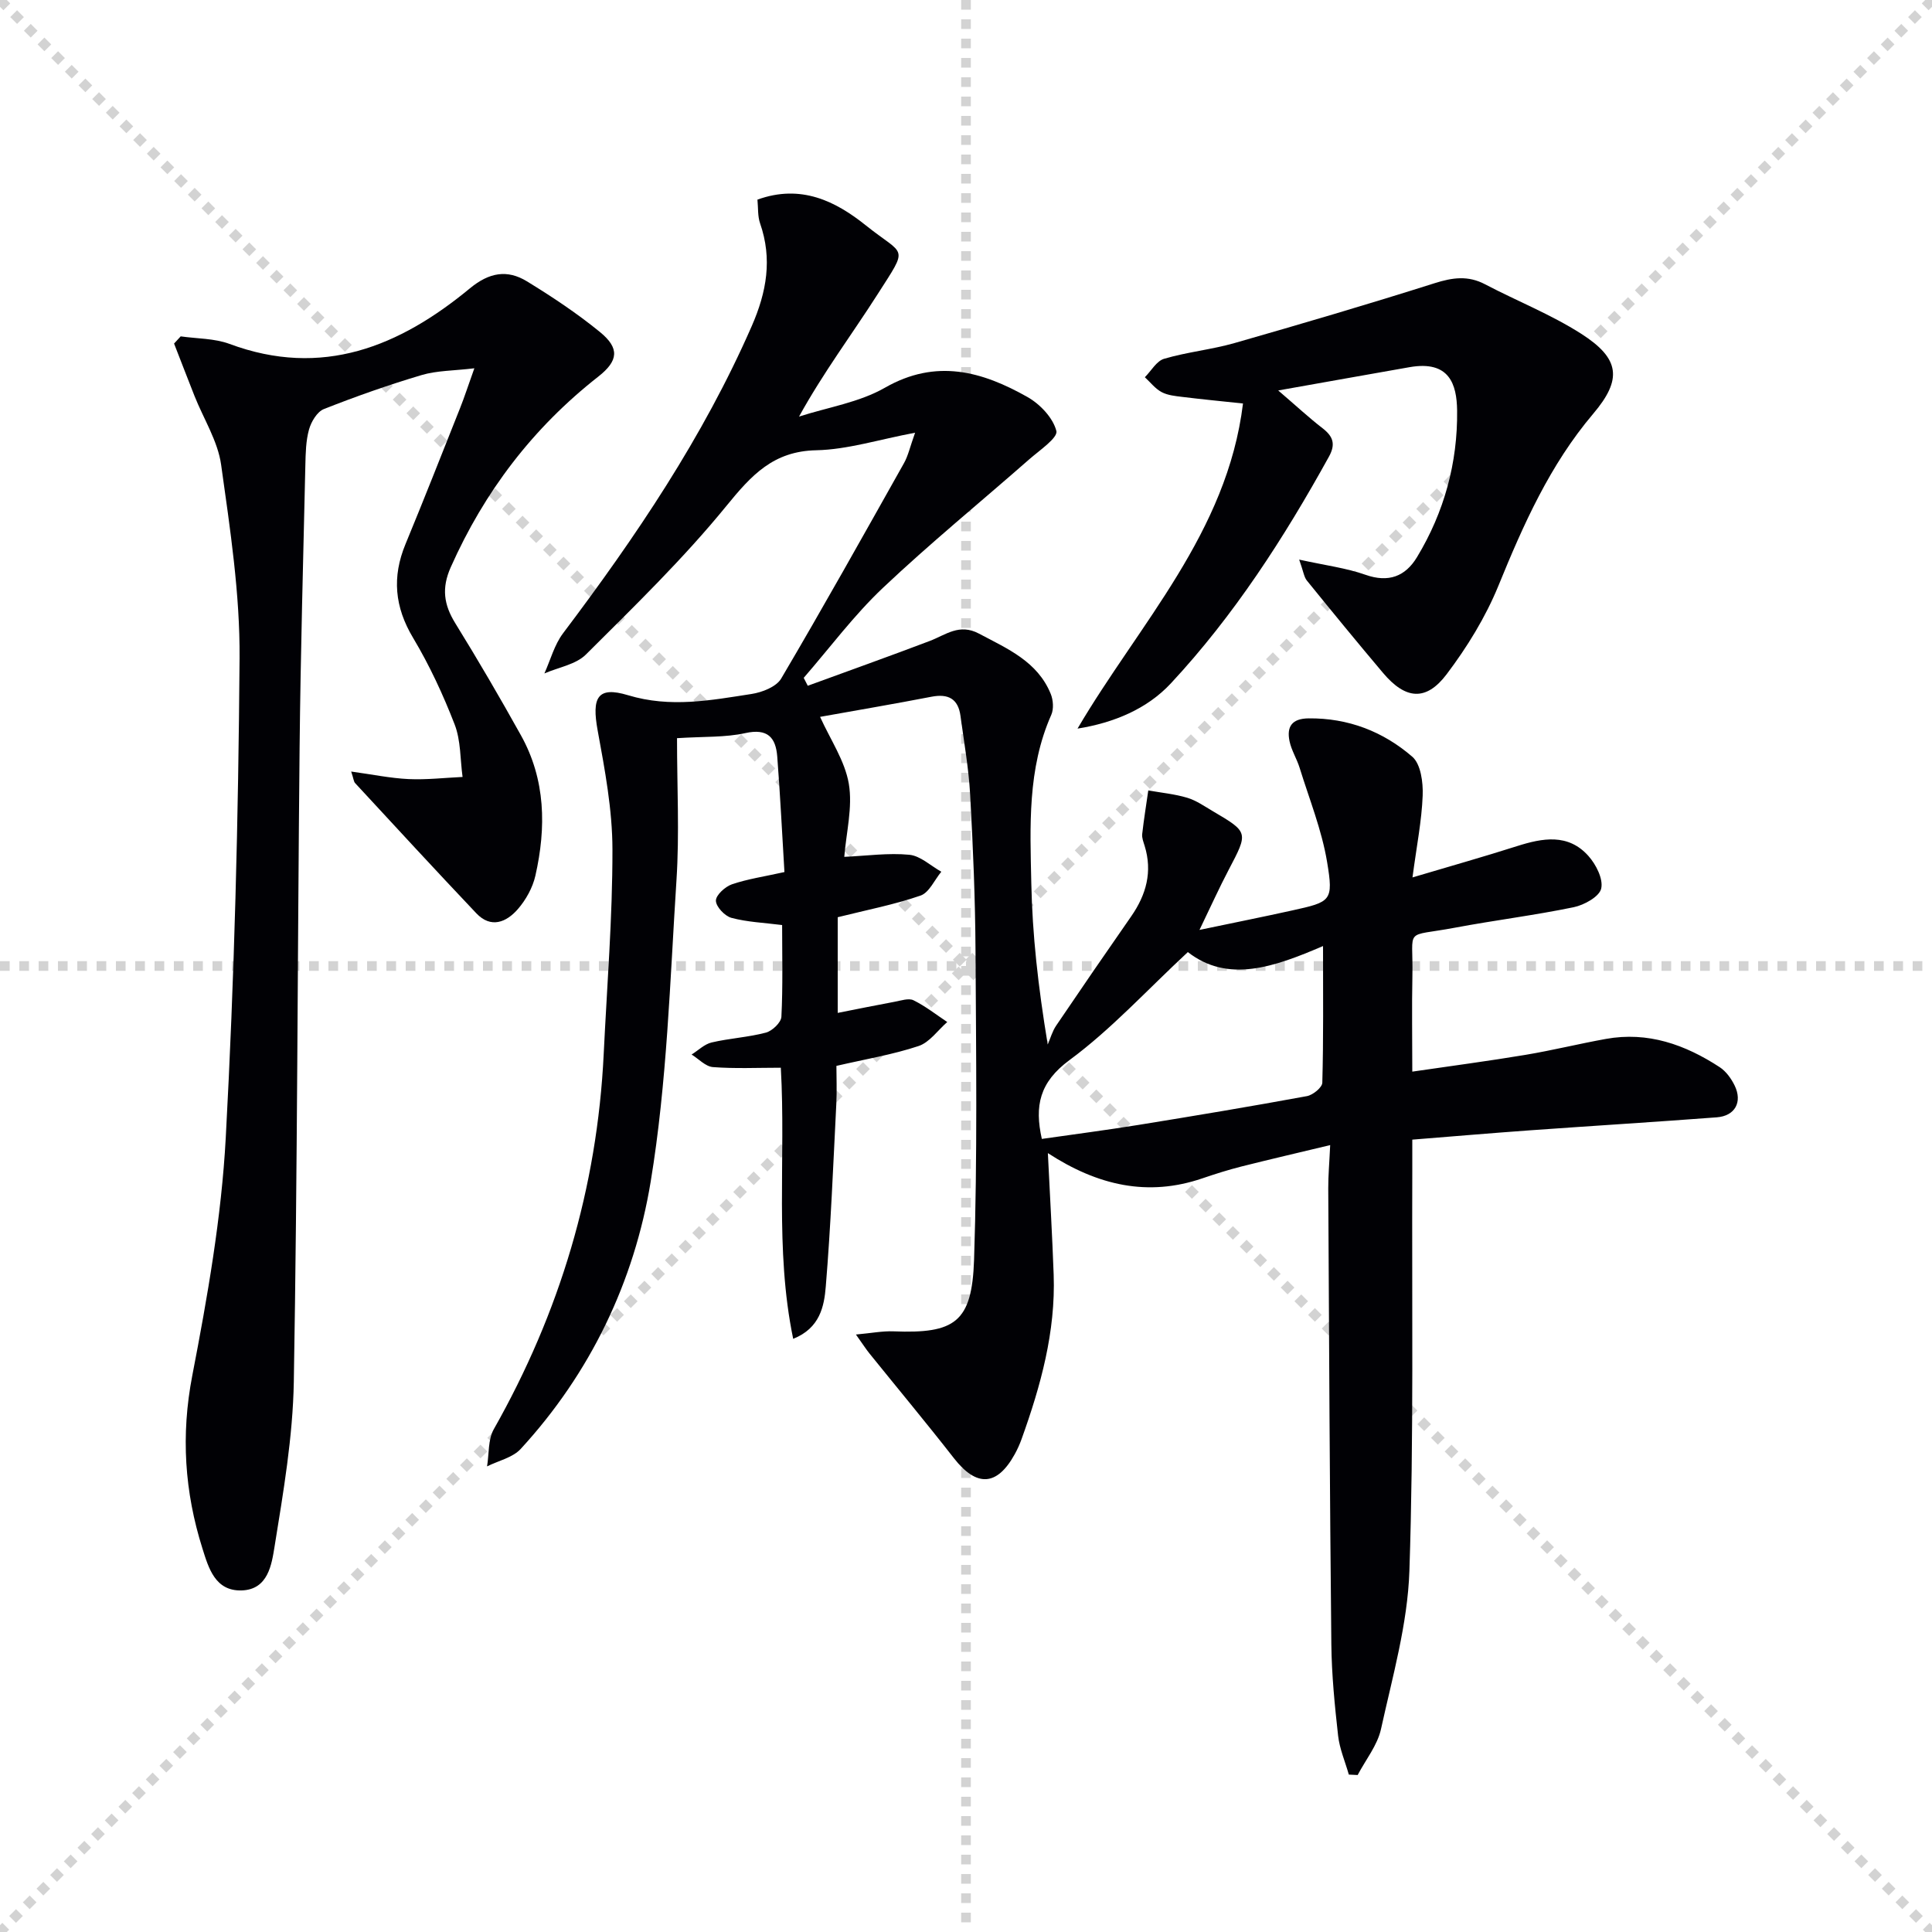
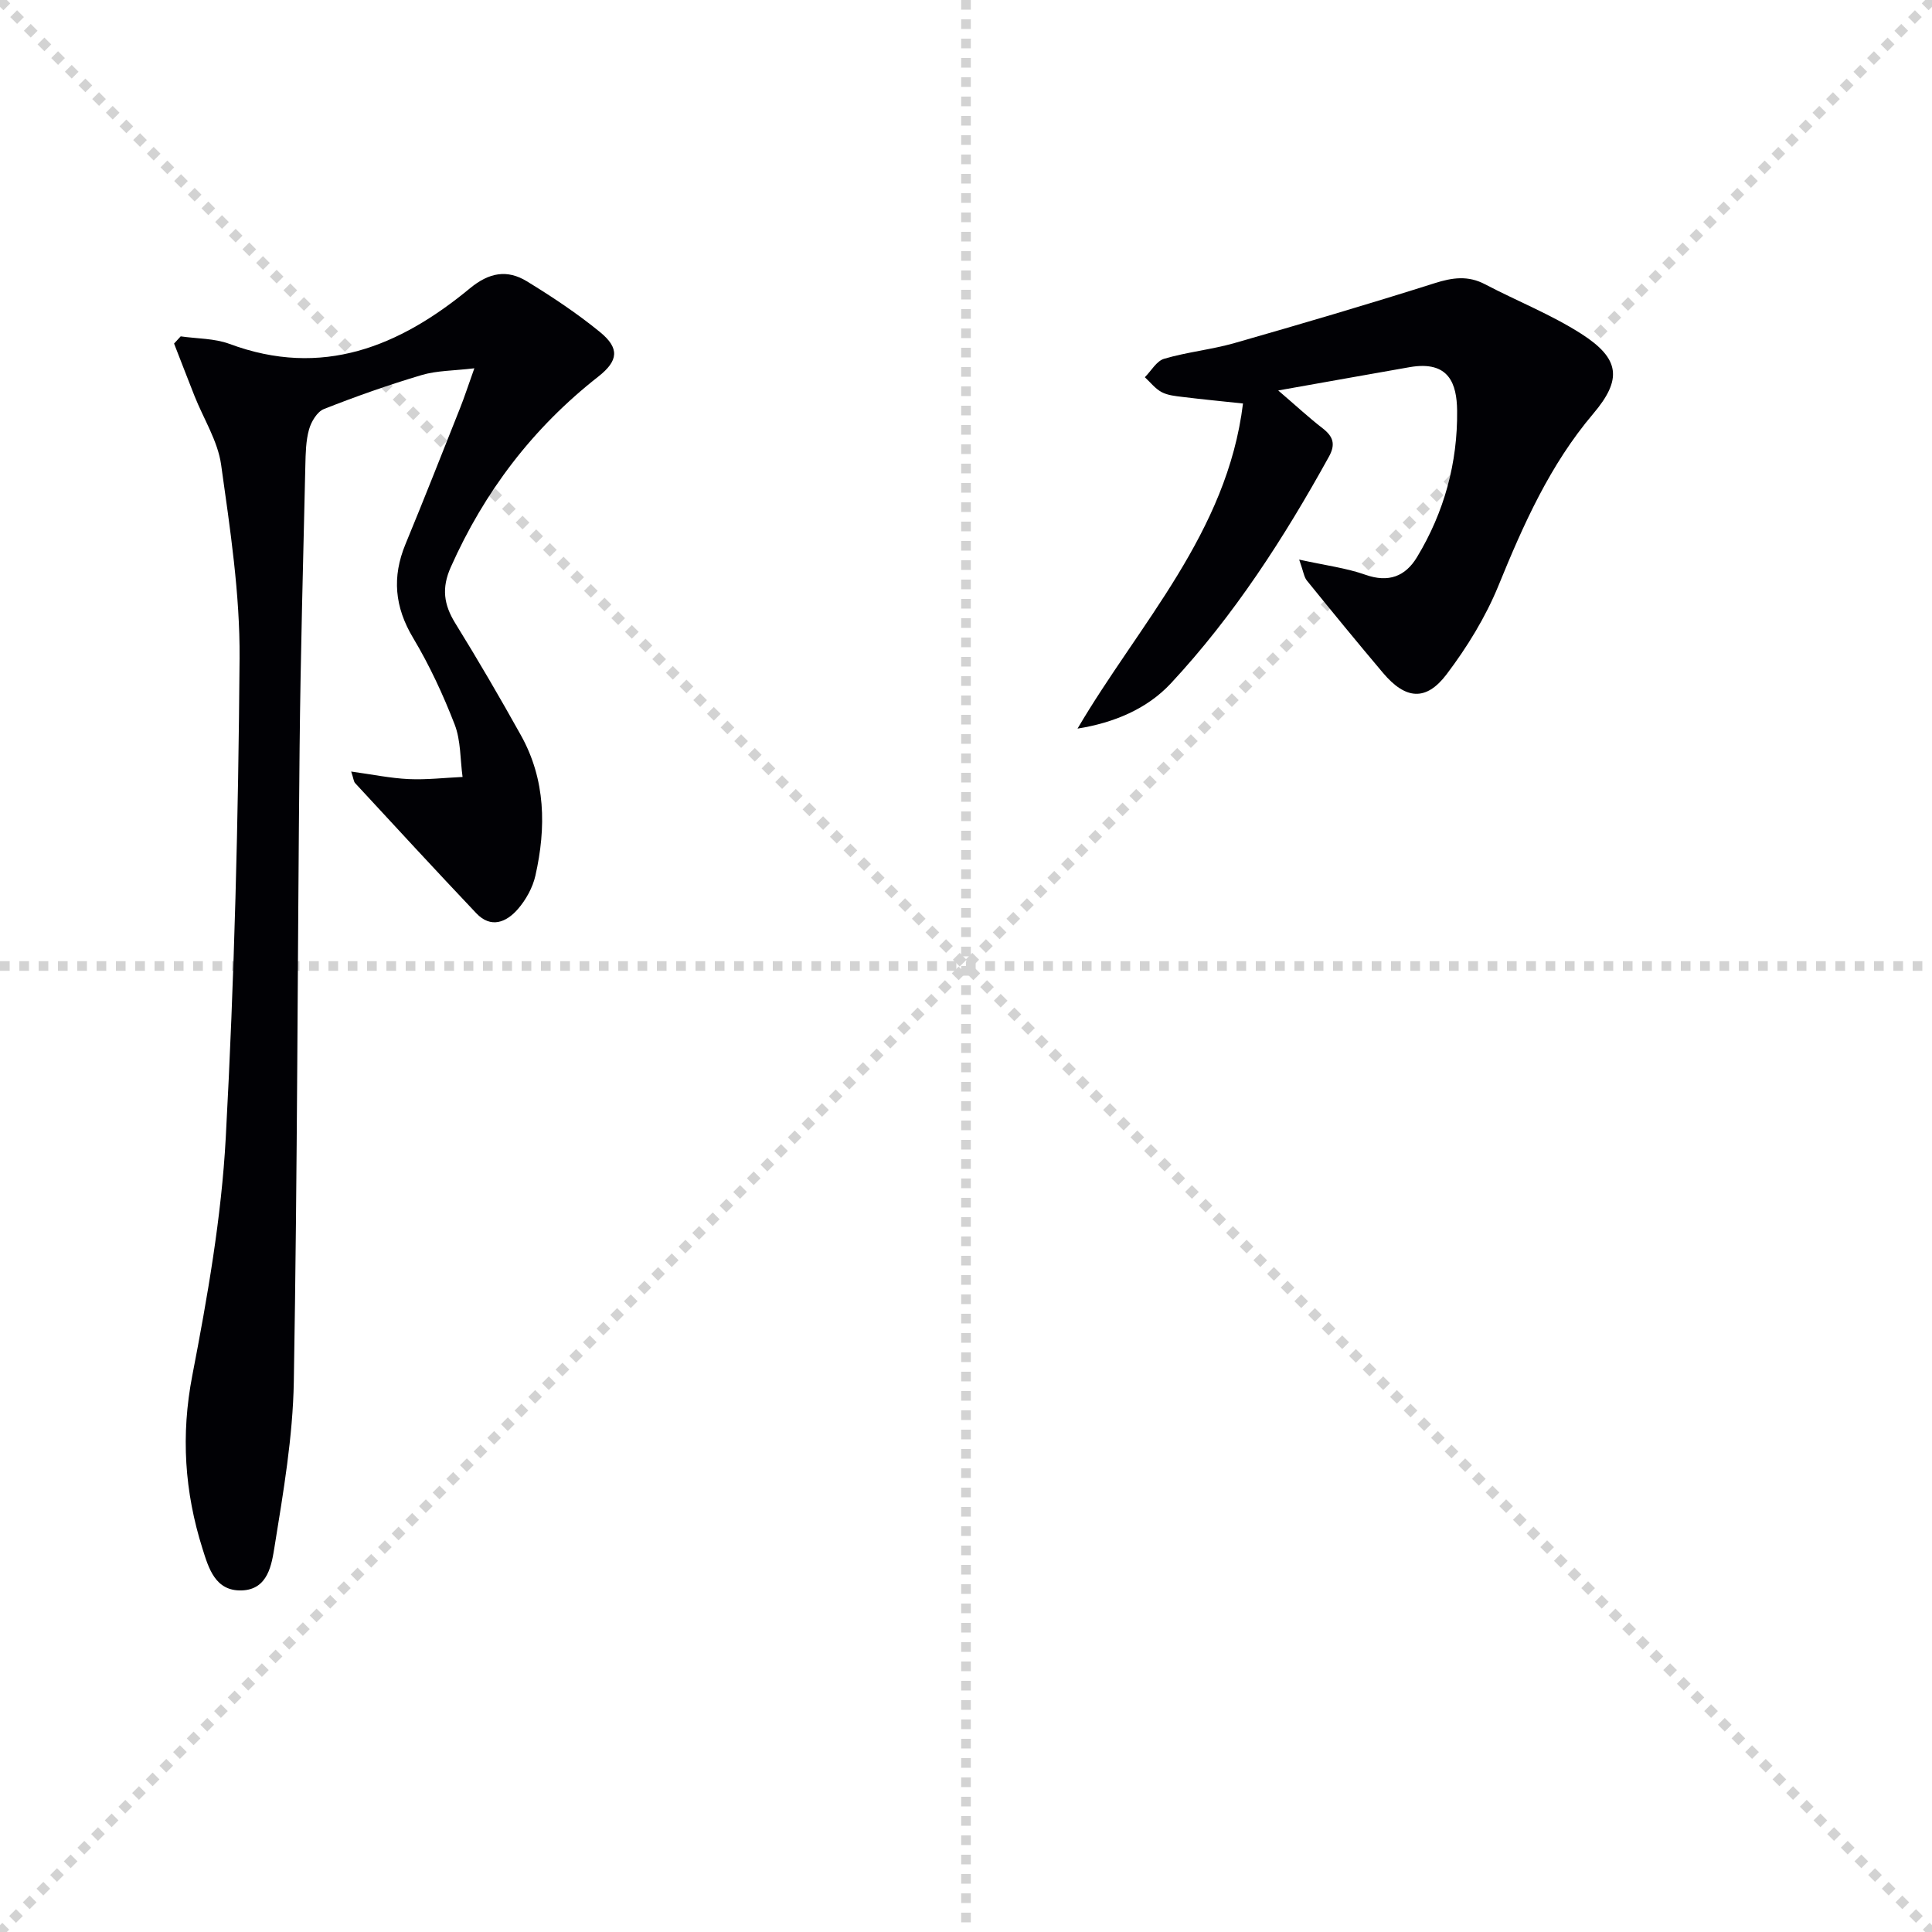
<svg xmlns="http://www.w3.org/2000/svg" enable-background="new 0 0 400 400" viewBox="0 0 400 400">
  <g stroke="lightgray" stroke-dasharray="1,1" stroke-width="1" transform="scale(2, 2)">
    <line x1="0" y1="0" x2="200" y2="200" />
    <line x1="200" y1="0" x2="0" y2="200" />
    <line x1="100" y1="0" x2="100" y2="200" />
    <line x1="0" y1="100" x2="200" y2="100" />
  </g>
  <g fill="#010105">
-     <path d="m164.22 277.19c-3.86-18.66-1.49-37.13-2.56-56.13-4.84 0-9.47.22-14.06-.13-1.53-.12-2.94-1.69-4.41-2.6 1.38-.86 2.65-2.15 4.15-2.5 3.71-.87 7.57-1.07 11.24-2.04 1.31-.35 3.14-2.09 3.2-3.28.32-6.29.15-12.6.15-18.99-3.75-.48-7.23-.61-10.5-1.49-1.37-.37-3.19-2.3-3.21-3.55-.02-1.14 1.9-2.9 3.31-3.39 3.25-1.11 6.71-1.61 10.88-2.54-.49-8.09-.88-16.02-1.49-23.93-.31-3.94-2-5.86-6.61-4.84-4.14.92-8.54.69-14.14 1.05 0 10.1.51 19.76-.11 29.34-1.35 20.88-1.95 41.95-5.35 62.52-3.41 20.66-12.45 39.57-26.9 55.29-1.66 1.81-4.61 2.44-6.97 3.62.43-2.58.18-5.55 1.39-7.69 13.67-24.14 21.42-49.97 22.76-77.7.68-14.11 1.83-28.23 1.81-42.35-.01-8.21-1.57-16.49-3.06-24.62-1.25-6.82-.07-9.23 6.3-7.3 8.77 2.65 17.09 1.05 25.56-.26 2.2-.34 5.13-1.48 6.14-3.2 8.69-14.74 17.04-29.68 25.42-44.59.86-1.52 1.23-3.32 2.3-6.3-7.57 1.42-13.99 3.49-20.45 3.63-8.92.18-13.43 5.17-18.61 11.52-8.89 10.91-19.08 20.8-29.08 30.76-2.09 2.09-5.7 2.66-8.61 3.93 1.26-2.79 2.06-5.92 3.86-8.31 15.06-19.97 29-40.58 39.08-63.63 3.08-7.05 4.28-13.87 1.72-21.24-.52-1.49-.38-3.2-.55-4.92 8.99-3.25 16.15.29 22.45 5.34 8.11 6.5 8.96 4.02 2.41 14.28-5.26 8.24-11.16 16.08-16.25 25.3 5.97-1.93 12.47-2.93 17.79-5.98 10.6-6.07 20.12-3.38 29.51 1.93 2.6 1.47 5.3 4.32 5.98 7.03.35 1.41-3.5 4.01-5.62 5.87-10.1 8.87-20.53 17.38-30.29 26.61-5.99 5.66-10.97 12.38-16.4 18.63.28.55.56 1.09.84 1.64 8.42-3.08 16.86-6.09 25.24-9.27 3.32-1.26 6.12-3.7 10.2-1.53 5.91 3.14 12.13 5.76 14.87 12.5.51 1.26.64 3.1.11 4.31-4.97 11.21-4.39 23.11-4.14 34.85.22 10.62 1.38 21.22 3.4 33.41.57-1.31.96-2.75 1.75-3.91 5.13-7.58 10.31-15.12 15.54-22.63 3.11-4.48 4.43-9.24 2.77-14.6-.24-.79-.59-1.64-.5-2.43.34-3.02.83-6.02 1.26-9.03 2.7.48 5.46.74 8.07 1.52 1.87.56 3.56 1.76 5.28 2.77 7.44 4.38 7.38 4.37 3.27 12.19-1.92 3.65-3.62 7.43-6.02 12.4 7.15-1.5 13.18-2.7 19.18-4.03 8.05-1.78 8.59-1.92 7.24-10.04-1.1-6.62-3.68-13.01-5.68-19.47-.58-1.89-1.71-3.64-2.1-5.55-.61-2.96.46-4.67 3.94-4.71 8.22-.09 15.45 2.73 21.48 7.94 1.76 1.52 2.26 5.33 2.15 8.04-.2 5.24-1.25 10.44-2.11 16.95 7.8-2.32 14.75-4.28 21.62-6.47 5.33-1.7 10.61-2.66 14.79 2.01 1.58 1.76 3.12 4.78 2.66 6.77-.38 1.67-3.52 3.41-5.7 3.86-8.12 1.68-16.38 2.7-24.53 4.23-10.84 2.04-8.64-.31-8.86 10.1-.13 6.3-.02 12.61-.02 19.71 8.22-1.2 15.87-2.21 23.47-3.48 5.56-.93 11.05-2.29 16.6-3.29 8.71-1.58 16.43 1.18 23.58 5.85 1.31.86 2.39 2.36 3.09 3.8 1.66 3.42.08 6.29-3.69 6.58-12.93.98-25.87 1.77-38.8 2.7-7.94.57-15.87 1.25-24.25 1.92 0 2.4.01 4.37 0 6.34-.11 27.66.32 55.34-.6 82.97-.37 10.97-3.5 21.89-5.88 32.73-.74 3.36-3.17 6.35-4.83 9.51-.61-.03-1.22-.06-1.83-.09-.76-2.68-1.91-5.32-2.22-8.05-.7-6.27-1.33-12.59-1.4-18.9-.33-31.48-.47-62.96-.64-94.44-.01-2.62.23-5.25.4-8.94-6.41 1.54-12.42 2.93-18.41 4.44-2.73.69-5.43 1.55-8.1 2.46-11.2 3.81-21.55 1.52-31.94-5.24.44 9.02.91 17.08 1.2 25.15.42 11.84-2.68 23.02-6.63 34.02-.39 1.09-.87 2.16-1.43 3.17-3.67 6.65-7.9 6.83-12.58.84-5.71-7.32-11.66-14.46-17.49-21.69-.71-.88-1.32-1.84-2.81-3.93 3.21-.29 5.5-.75 7.77-.66 12.72.5 16.26-1.85 16.69-14.83.7-21.27.42-42.57.3-63.85-.06-10.81-.51-21.62-1.11-32.42-.3-5.46-1.27-10.88-2-16.31-.48-3.55-2.52-4.65-6-3.98-7.64 1.48-15.32 2.78-23.07 4.17 2.12 4.7 5.14 9.09 5.95 13.86.82 4.86-.54 10.09-.94 15.12 4.68-.21 9.12-.85 13.46-.43 2.3.22 4.42 2.28 6.63 3.51-1.41 1.7-2.51 4.32-4.3 4.94-5.42 1.87-11.1 2.97-17.15 4.48v19.81c4.05-.8 7.92-1.59 11.81-2.31 1.3-.24 2.89-.8 3.89-.3 2.47 1.22 4.67 2.96 6.98 4.5-1.96 1.71-3.66 4.21-5.94 4.97-5.32 1.77-10.92 2.7-17.01 4.11 0 2.3.12 5.08-.02 7.85-.64 12.61-1.14 25.23-2.18 37.81-.33 4.1-1.2 8.64-6.75 10.85zm81.71-80.07c-8.53 7.93-15.88 16-24.49 22.35-6.24 4.6-7.27 9.51-5.74 16.33 6.7-.96 13.41-1.83 20.08-2.91 11.62-1.88 23.23-3.82 34.81-5.95 1.24-.23 3.15-1.79 3.18-2.77.25-9.07.15-18.15.15-28.3-10.17 4.37-19.66 7.73-27.99 1.25z" />
    <path d="m37.41 69.64c3.38.49 6.97.4 10.1 1.56 19.2 7.14 35.21.54 49.79-11.51 3.98-3.29 7.72-3.93 11.78-1.45 5.23 3.2 10.38 6.62 15.12 10.49 4.12 3.36 3.85 5.96-.34 9.25-13.51 10.59-23.56 23.77-30.54 39.46-1.92 4.32-1.44 7.74.94 11.59 4.71 7.62 9.23 15.37 13.59 23.2 5.13 9.2 5.25 19.1 3 29.06-.56 2.48-1.96 5.01-3.64 6.94-2.36 2.71-5.56 4.06-8.6.85-8.44-8.91-16.76-17.94-25.09-26.95-.29-.32-.31-.88-.81-2.39 4.32.59 8.09 1.38 11.89 1.56 3.71.17 7.45-.27 11.17-.44-.5-3.64-.35-7.54-1.64-10.87-2.39-6.17-5.21-12.25-8.6-17.92-3.83-6.4-4.39-12.61-1.58-19.41 3.87-9.36 7.58-18.8 11.32-28.21.9-2.26 1.64-4.58 2.94-8.2-4.31.52-7.77.46-10.94 1.41-6.83 2.03-13.58 4.41-20.21 7.03-1.4.55-2.63 2.62-3.08 4.23-.66 2.36-.7 4.93-.76 7.41-.44 19.47-.99 38.94-1.19 58.41-.44 43.79-.45 87.59-1.2 131.37-.2 11.38-2.16 22.78-3.98 34.06-.6 3.68-1.31 8.93-6.8 9.11-5.51.18-6.87-4.65-8.14-8.69-3.7-11.72-4.48-23.47-2.1-35.79 3.14-16.27 6.04-32.75 6.93-49.25 1.79-33.04 2.61-66.15 2.86-99.24.1-13.37-1.96-26.8-3.82-40.1-.69-4.9-3.63-9.49-5.51-14.23-1.43-3.61-2.82-7.24-4.23-10.85.45-.51.91-1 1.37-1.49z" />
    <path d="m268.98 115.86c5.5 1.21 9.76 1.74 13.72 3.14 4.79 1.69 8.26.34 10.67-3.64 5.63-9.3 8.44-19.55 8.31-30.37-.07-5.42-1.59-10.42-9.85-8.97-8.63 1.51-17.24 3.06-27.19 4.82 3.77 3.23 6.36 5.64 9.15 7.8 2.2 1.69 2.8 3.29 1.35 5.91-9.28 16.8-19.65 32.89-32.74 46.95-4.9 5.26-11.77 8.15-19.31 9.35 12.77-21.73 30.97-40.5 34.26-67.31-4.72-.5-8.63-.88-12.53-1.36-1.47-.18-3.06-.33-4.32-1-1.33-.71-2.33-2.03-3.47-3.08 1.32-1.32 2.42-3.36 3.99-3.82 4.76-1.4 9.78-1.89 14.56-3.25 13.87-3.97 27.7-8.04 41.45-12.4 3.69-1.17 6.91-1.63 10.44.23 6.61 3.47 13.64 6.24 19.9 10.24 8.05 5.15 8.53 9.44 2.48 16.57-8.96 10.57-14.44 22.91-19.61 35.58-2.66 6.51-6.48 12.73-10.74 18.36-4.27 5.64-8.52 5.2-13.15-.28-5.34-6.32-10.58-12.72-15.79-19.15-.58-.72-.68-1.79-1.58-4.32z" />
  </g>
</svg>